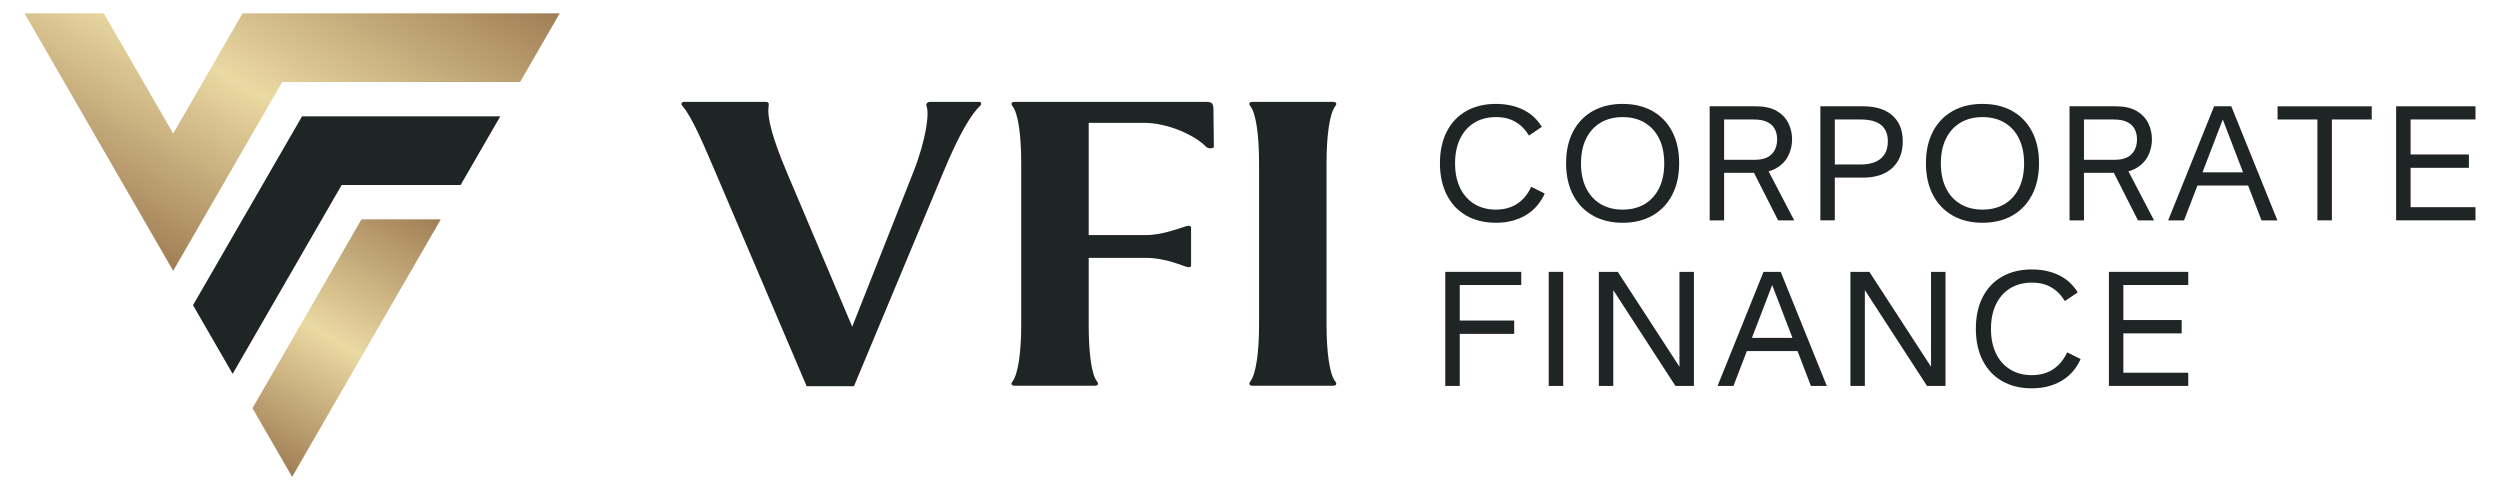
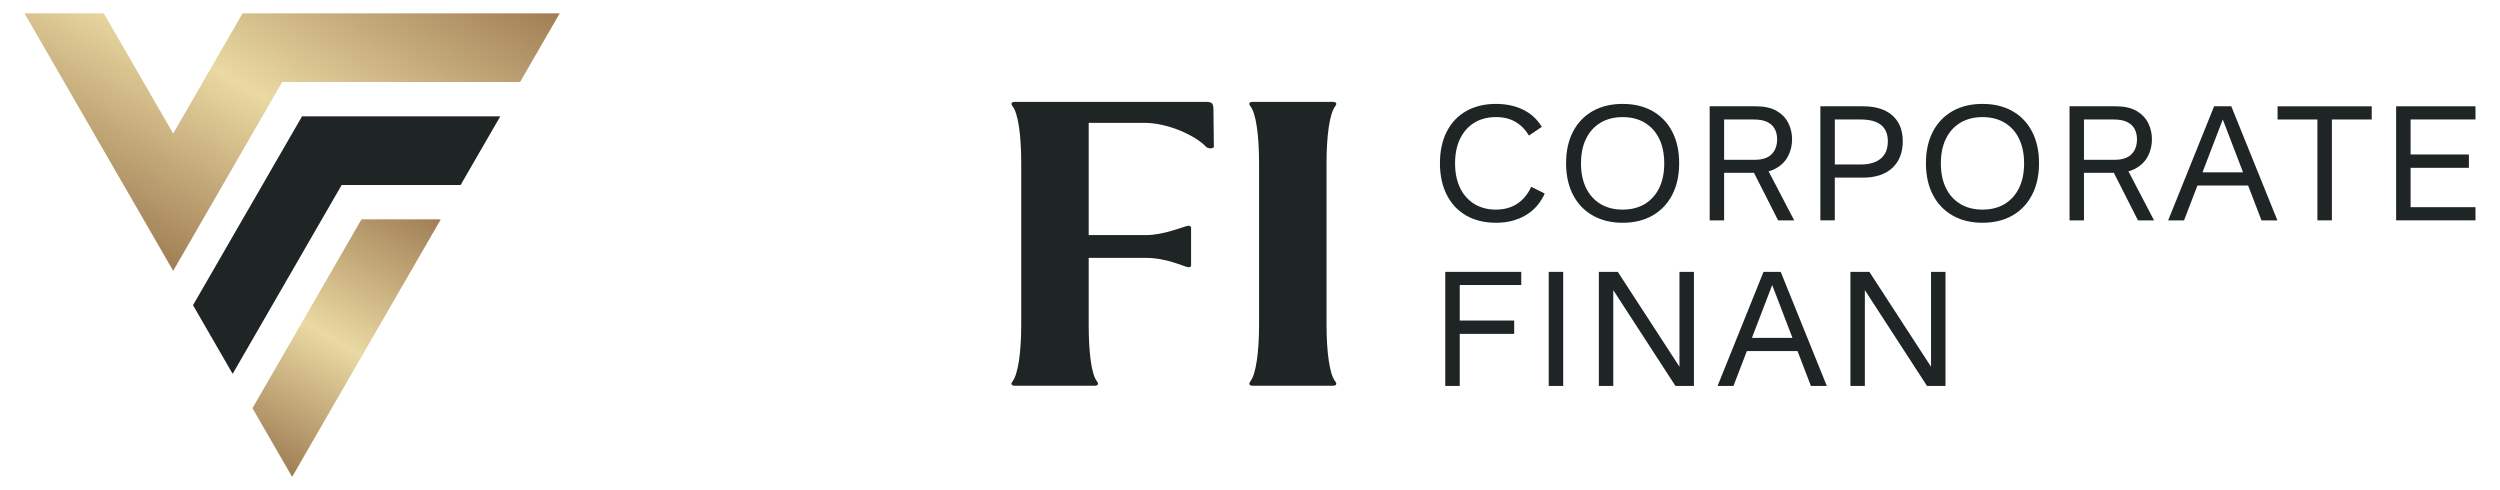
<svg xmlns="http://www.w3.org/2000/svg" xmlns:xlink="http://www.w3.org/1999/xlink" id="Layer_1" data-name="Layer 1" version="1.1" viewBox="0 0 1020 200">
  <defs>
    <style> .cls-1 { fill: url(#linear-gradient); } .cls-1, .cls-2, .cls-3 { stroke-width: 0px; } .cls-2 { fill: #1f2425; } .cls-3 { fill: url(#linear-gradient-2); } </style>
    <linearGradient id="linear-gradient" x1="146.48" y1="-41.84" x2="61.56" y2="105.25" gradientUnits="userSpaceOnUse">
      <stop offset="0" stop-color="#a07e55" />
      <stop offset=".53" stop-color="#ead9a2" />
      <stop offset="1" stop-color="#a07e55" />
    </linearGradient>
    <linearGradient id="linear-gradient-2" x1="167.71" y1="82.49" x2="107.05" y2="187.55" xlink:href="#linear-gradient" />
  </defs>
  <g>
    <g>
      <path class="cls-2" d="M610.38,90.89c-4.68,0-8.73-.98-12.16-2.95-3.43-1.97-6.07-4.77-7.93-8.42-1.86-3.65-2.79-7.96-2.79-12.94s.93-9.28,2.79-12.91c1.86-3.63,4.5-6.41,7.93-8.36,3.43-1.94,7.46-2.92,12.09-2.92,4.2,0,7.9.79,11.11,2.36,3.21,1.57,5.76,3.91,7.64,7.01l-5.24,3.54c-1.49-2.45-3.33-4.31-5.54-5.6-2.21-1.29-4.84-1.93-7.9-1.93-3.41,0-6.36.77-8.85,2.29-2.49,1.53-4.42,3.7-5.8,6.52s-2.06,6.17-2.06,10.06.68,7.18,2.03,10c1.35,2.82,3.29,5,5.8,6.55,2.51,1.55,5.45,2.33,8.82,2.33s6.33-.81,8.75-2.43c2.43-1.62,4.31-3.91,5.67-6.88l5.51,2.75c-1.75,3.89-4.35,6.85-7.8,8.88s-7.47,3.05-12.06,3.05Z" />
      <path class="cls-2" d="M662.03,90.89c-4.63,0-8.68-.98-12.16-2.95-3.47-1.97-6.16-4.77-8.06-8.42-1.9-3.65-2.85-7.96-2.85-12.94s.95-9.28,2.85-12.91c1.9-3.63,4.58-6.41,8.03-8.36,3.45-1.94,7.52-2.92,12.19-2.92s8.74.97,12.19,2.92c3.45,1.94,6.13,4.73,8.03,8.36,1.9,3.63,2.85,7.93,2.85,12.91s-.95,9.3-2.85,12.94c-1.9,3.65-4.58,6.46-8.03,8.42-3.45,1.97-7.52,2.95-12.19,2.95ZM662.03,85.52c3.5,0,6.51-.76,9.05-2.29,2.53-1.53,4.49-3.7,5.87-6.52s2.06-6.17,2.06-10.06-.69-7.24-2.06-10.06-3.33-4.99-5.87-6.52c-2.53-1.53-5.55-2.29-9.05-2.29s-6.46.77-9.01,2.29c-2.56,1.53-4.52,3.7-5.9,6.52s-2.07,6.17-2.07,10.06.69,7.24,2.07,10.06,3.34,4.99,5.9,6.52c2.56,1.53,5.56,2.29,9.01,2.29Z" />
      <path class="cls-2" d="M697.55,89.91v-46.54h18.88c3.45,0,6.26.62,8.42,1.87,2.16,1.25,3.76,2.9,4.78,4.95,1.03,2.05,1.54,4.26,1.54,6.62,0,2.53-.55,4.84-1.64,6.91-1.09,2.08-2.72,3.73-4.88,4.95-2.16,1.22-4.86,1.84-8.1,1.84h-13.11v19.4h-5.9ZM703.45,65.2h12.45c3.1,0,5.41-.75,6.91-2.26,1.51-1.51,2.26-3.55,2.26-6.13,0-1.53-.31-2.89-.92-4.1-.61-1.2-1.61-2.16-2.98-2.88-1.38-.72-3.27-1.08-5.67-1.08h-12.06v16.45ZM725.47,89.91l-11.27-22.22h6.23l11.6,22.22h-6.55Z" />
      <path class="cls-2" d="M742.71,89.91v-46.54h17.43c5.15,0,9.14,1.25,11.96,3.74,2.82,2.49,4.23,6.01,4.23,10.55s-1.43,8.26-4.29,10.88c-2.86,2.62-6.83,3.93-11.9,3.93h-11.54v17.43h-5.9ZM748.61,67.1h10.62c3.54,0,6.26-.81,8.16-2.43,1.9-1.62,2.85-3.95,2.85-7.01,0-5.94-3.71-8.91-11.14-8.91h-10.49v18.35Z" />
      <path class="cls-2" d="M808.85,90.89c-4.63,0-8.68-.98-12.16-2.95-3.47-1.97-6.16-4.77-8.06-8.42-1.9-3.65-2.85-7.96-2.85-12.94s.95-9.28,2.85-12.91c1.9-3.63,4.58-6.41,8.03-8.36,3.45-1.94,7.52-2.92,12.19-2.92s8.74.97,12.19,2.92c3.45,1.94,6.13,4.73,8.03,8.36,1.9,3.63,2.85,7.93,2.85,12.91s-.95,9.3-2.85,12.94c-1.9,3.65-4.58,6.46-8.03,8.42-3.45,1.97-7.52,2.95-12.19,2.95ZM808.85,85.52c3.5,0,6.51-.76,9.05-2.29,2.53-1.53,4.49-3.7,5.87-6.52s2.06-6.17,2.06-10.06-.69-7.24-2.06-10.06-3.33-4.99-5.87-6.52c-2.53-1.53-5.55-2.29-9.05-2.29s-6.46.77-9.01,2.29c-2.56,1.53-4.52,3.7-5.9,6.52s-2.07,6.17-2.07,10.06.69,7.24,2.07,10.06,3.34,4.99,5.9,6.52c2.56,1.53,5.56,2.29,9.01,2.29Z" />
      <path class="cls-2" d="M844.37,89.91v-46.54h18.88c3.45,0,6.26.62,8.42,1.87,2.16,1.25,3.76,2.9,4.78,4.95,1.03,2.05,1.54,4.26,1.54,6.62,0,2.53-.55,4.84-1.64,6.91-1.09,2.08-2.72,3.73-4.88,4.95-2.16,1.22-4.86,1.84-8.1,1.84h-13.11v19.4h-5.9ZM850.27,65.2h12.45c3.1,0,5.41-.75,6.91-2.26,1.51-1.51,2.26-3.55,2.26-6.13,0-1.53-.31-2.89-.92-4.1-.61-1.2-1.61-2.16-2.98-2.88-1.38-.72-3.27-1.08-5.67-1.08h-12.06v16.45ZM872.29,89.91l-11.27-22.22h6.23l11.6,22.22h-6.55Z" />
      <path class="cls-2" d="M884.61,89.91l18.75-46.54h7.01l18.81,46.54h-6.49l-16.45-42.87h1.31l-16.45,42.87h-6.49ZM894.31,75.69v-5.37h24.78v5.37h-24.78Z" />
      <path class="cls-2" d="M945.5,89.91v-41.16h-16.25v-5.37h38.41v5.37h-16.25v41.16h-5.9Z" />
      <path class="cls-2" d="M977.62,89.91v-46.54h32.38v5.37h-26.48v14.29h23.79v5.44h-23.79v16.06h26.48v5.37h-32.38Z" />
      <path class="cls-2" d="M620.67,110.92v5.37h-25.1v14.49h22.22v5.44h-22.22v21.24h-5.9v-46.54h31Z" />
      <path class="cls-2" d="M637.78,110.92v46.54h-5.9v-46.54h5.9Z" />
      <path class="cls-2" d="M652.33,157.46v-46.54h7.73l26.54,40.83-1.38-.59v-40.24h5.9v46.54h-7.54l-26.41-40.7,1.05.46v40.24h-5.9Z" />
      <path class="cls-2" d="M700.77,157.46l18.75-46.54h7.01l18.81,46.54h-6.49l-16.45-42.87h1.31l-16.45,42.87h-6.49ZM710.47,143.23v-5.37h24.78v5.37h-24.78Z" />
      <path class="cls-2" d="M754.97,157.46v-46.54h7.73l26.54,40.83-1.38-.59v-40.24h5.9v46.54h-7.54l-26.41-40.7,1.05.46v40.24h-5.9Z" />
-       <path class="cls-2" d="M829.03,158.44c-4.68,0-8.73-.98-12.16-2.95-3.43-1.97-6.07-4.77-7.93-8.42-1.86-3.65-2.79-7.96-2.79-12.95s.93-9.28,2.79-12.91c1.86-3.63,4.5-6.41,7.93-8.36,3.43-1.94,7.46-2.92,12.09-2.92,4.2,0,7.9.79,11.11,2.36s5.76,3.91,7.64,7.01l-5.24,3.54c-1.49-2.45-3.33-4.31-5.54-5.6-2.21-1.29-4.84-1.93-7.9-1.93-3.41,0-6.36.77-8.85,2.29-2.49,1.53-4.42,3.7-5.8,6.52s-2.06,6.17-2.06,10.06.68,7.18,2.03,10c1.35,2.82,3.29,5,5.8,6.55,2.51,1.55,5.45,2.33,8.82,2.33s6.33-.81,8.75-2.43,4.31-3.91,5.67-6.88l5.51,2.75c-1.75,3.89-4.35,6.85-7.8,8.88-3.45,2.03-7.47,3.05-12.06,3.05Z" />
-       <path class="cls-2" d="M860.43,157.46v-46.54h32.38v5.37h-26.48v14.29h23.79v5.44h-23.79v16.06h26.48v5.37h-32.38Z" />
    </g>
    <g>
-       <path class="cls-2" d="M348.44,157.56h-19.33l-36.84-86.45c-5.11-11.86-9.85-23.35-13.86-27.91-.73-.73-.36-1.64.73-1.64h33.01c1.46,0,1.64.55,1.46,1.64-.73,4.56,1.46,13.13,7.84,28.09l26.26,62.01,24.8-62.74c5.47-13.86,6.75-24.62,5.47-27.36-.18-.73.18-1.64,1.64-1.64h19.88c.91,0,1.09.91.36,1.64-3.47,3.28-8.39,11.13-14.96,26.99l-36.48,87.36Z" />
      <path class="cls-2" d="M444.19,105.21v27.18c0,11.49,1.09,20.43,3.47,23.35.55.73.55,1.64-1.09,1.64h-32.47c-1.64,0-1.64-.91-1.09-1.64,2.37-2.92,3.65-11.85,3.65-23.35v-65.84c0-11.49-1.28-20.61-3.65-23.35-.55-.73-.55-1.64,1.09-1.64h77.33c2.74,0,3.65.18,3.65,3.1l.18,15.32c-.36.73-2.19.73-3.1,0-4.2-4.56-15.5-9.85-25.17-9.85h-22.8v45.78h23.35c7.48,0,15.14-3.47,17.33-3.83.55,0,.91.36,1.09.55v15.87c-.18.36-.55.55-1.09.55-2.19-.36-8.75-3.83-17.33-3.83h-23.35Z" />
      <path class="cls-2" d="M541.23,132.39c0,11.49,1.28,20.61,3.65,23.35.55.73.55,1.64-1.09,1.64h-32.65c-1.64,0-1.64-.91-1.09-1.64,2.37-2.92,3.65-11.85,3.65-23.35v-65.84c0-11.49-1.28-20.61-3.65-23.35-.55-.73-.55-1.64,1.09-1.64h32.65c1.64,0,1.64.91,1.09,1.64-2.37,2.92-3.65,11.86-3.65,23.35v65.84Z" />
    </g>
  </g>
  <g>
    <polygon class="cls-2" points="204.11 47.47 187.93 75.48 139.4 75.48 94.92 152.53 78.75 124.52 78.75 124.51 123.23 47.47 204.11 47.47" />
    <g>
      <polygon class="cls-1" points="98.97 5.44 70.66 54.47 42.35 5.44 10 5.44 70.66 110.5 115.14 33.46 212.2 33.46 228.37 5.44 98.97 5.44" />
      <polygon class="cls-3" points="103.01 166.53 103.22 166.91 119.19 194.56 179.84 89.49 147.49 89.49 103.01 166.53" />
    </g>
  </g>
</svg>